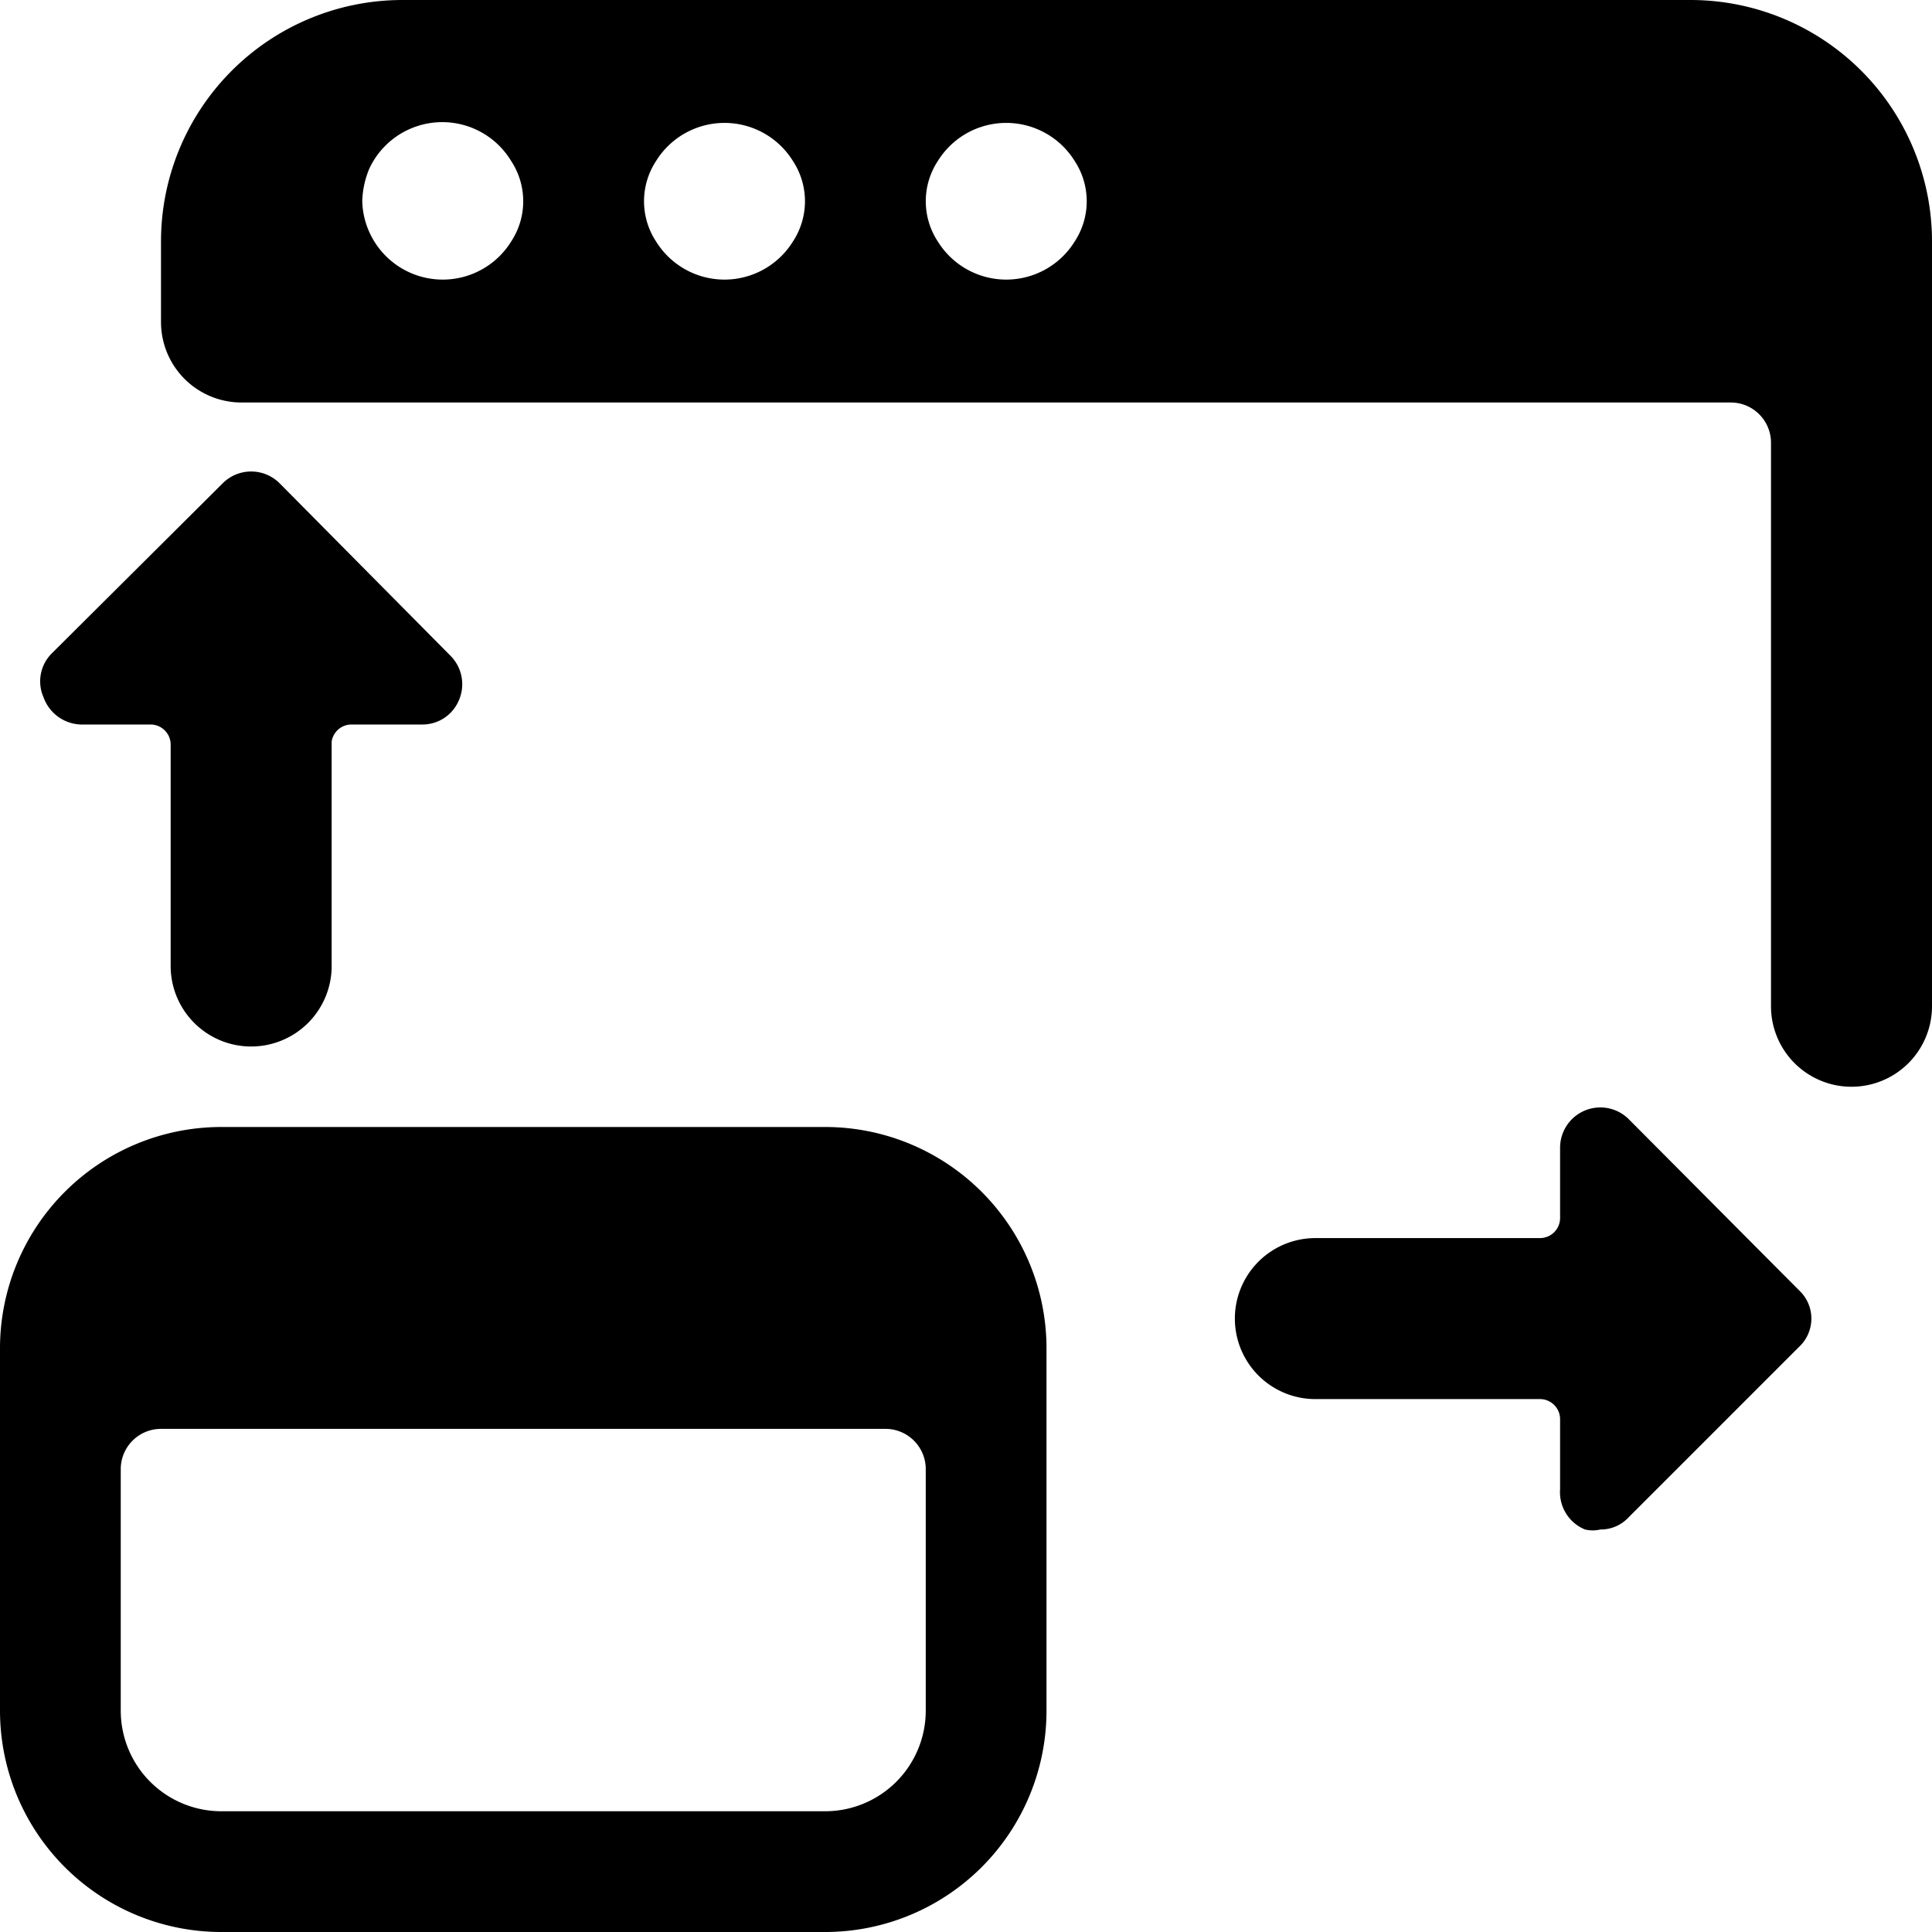
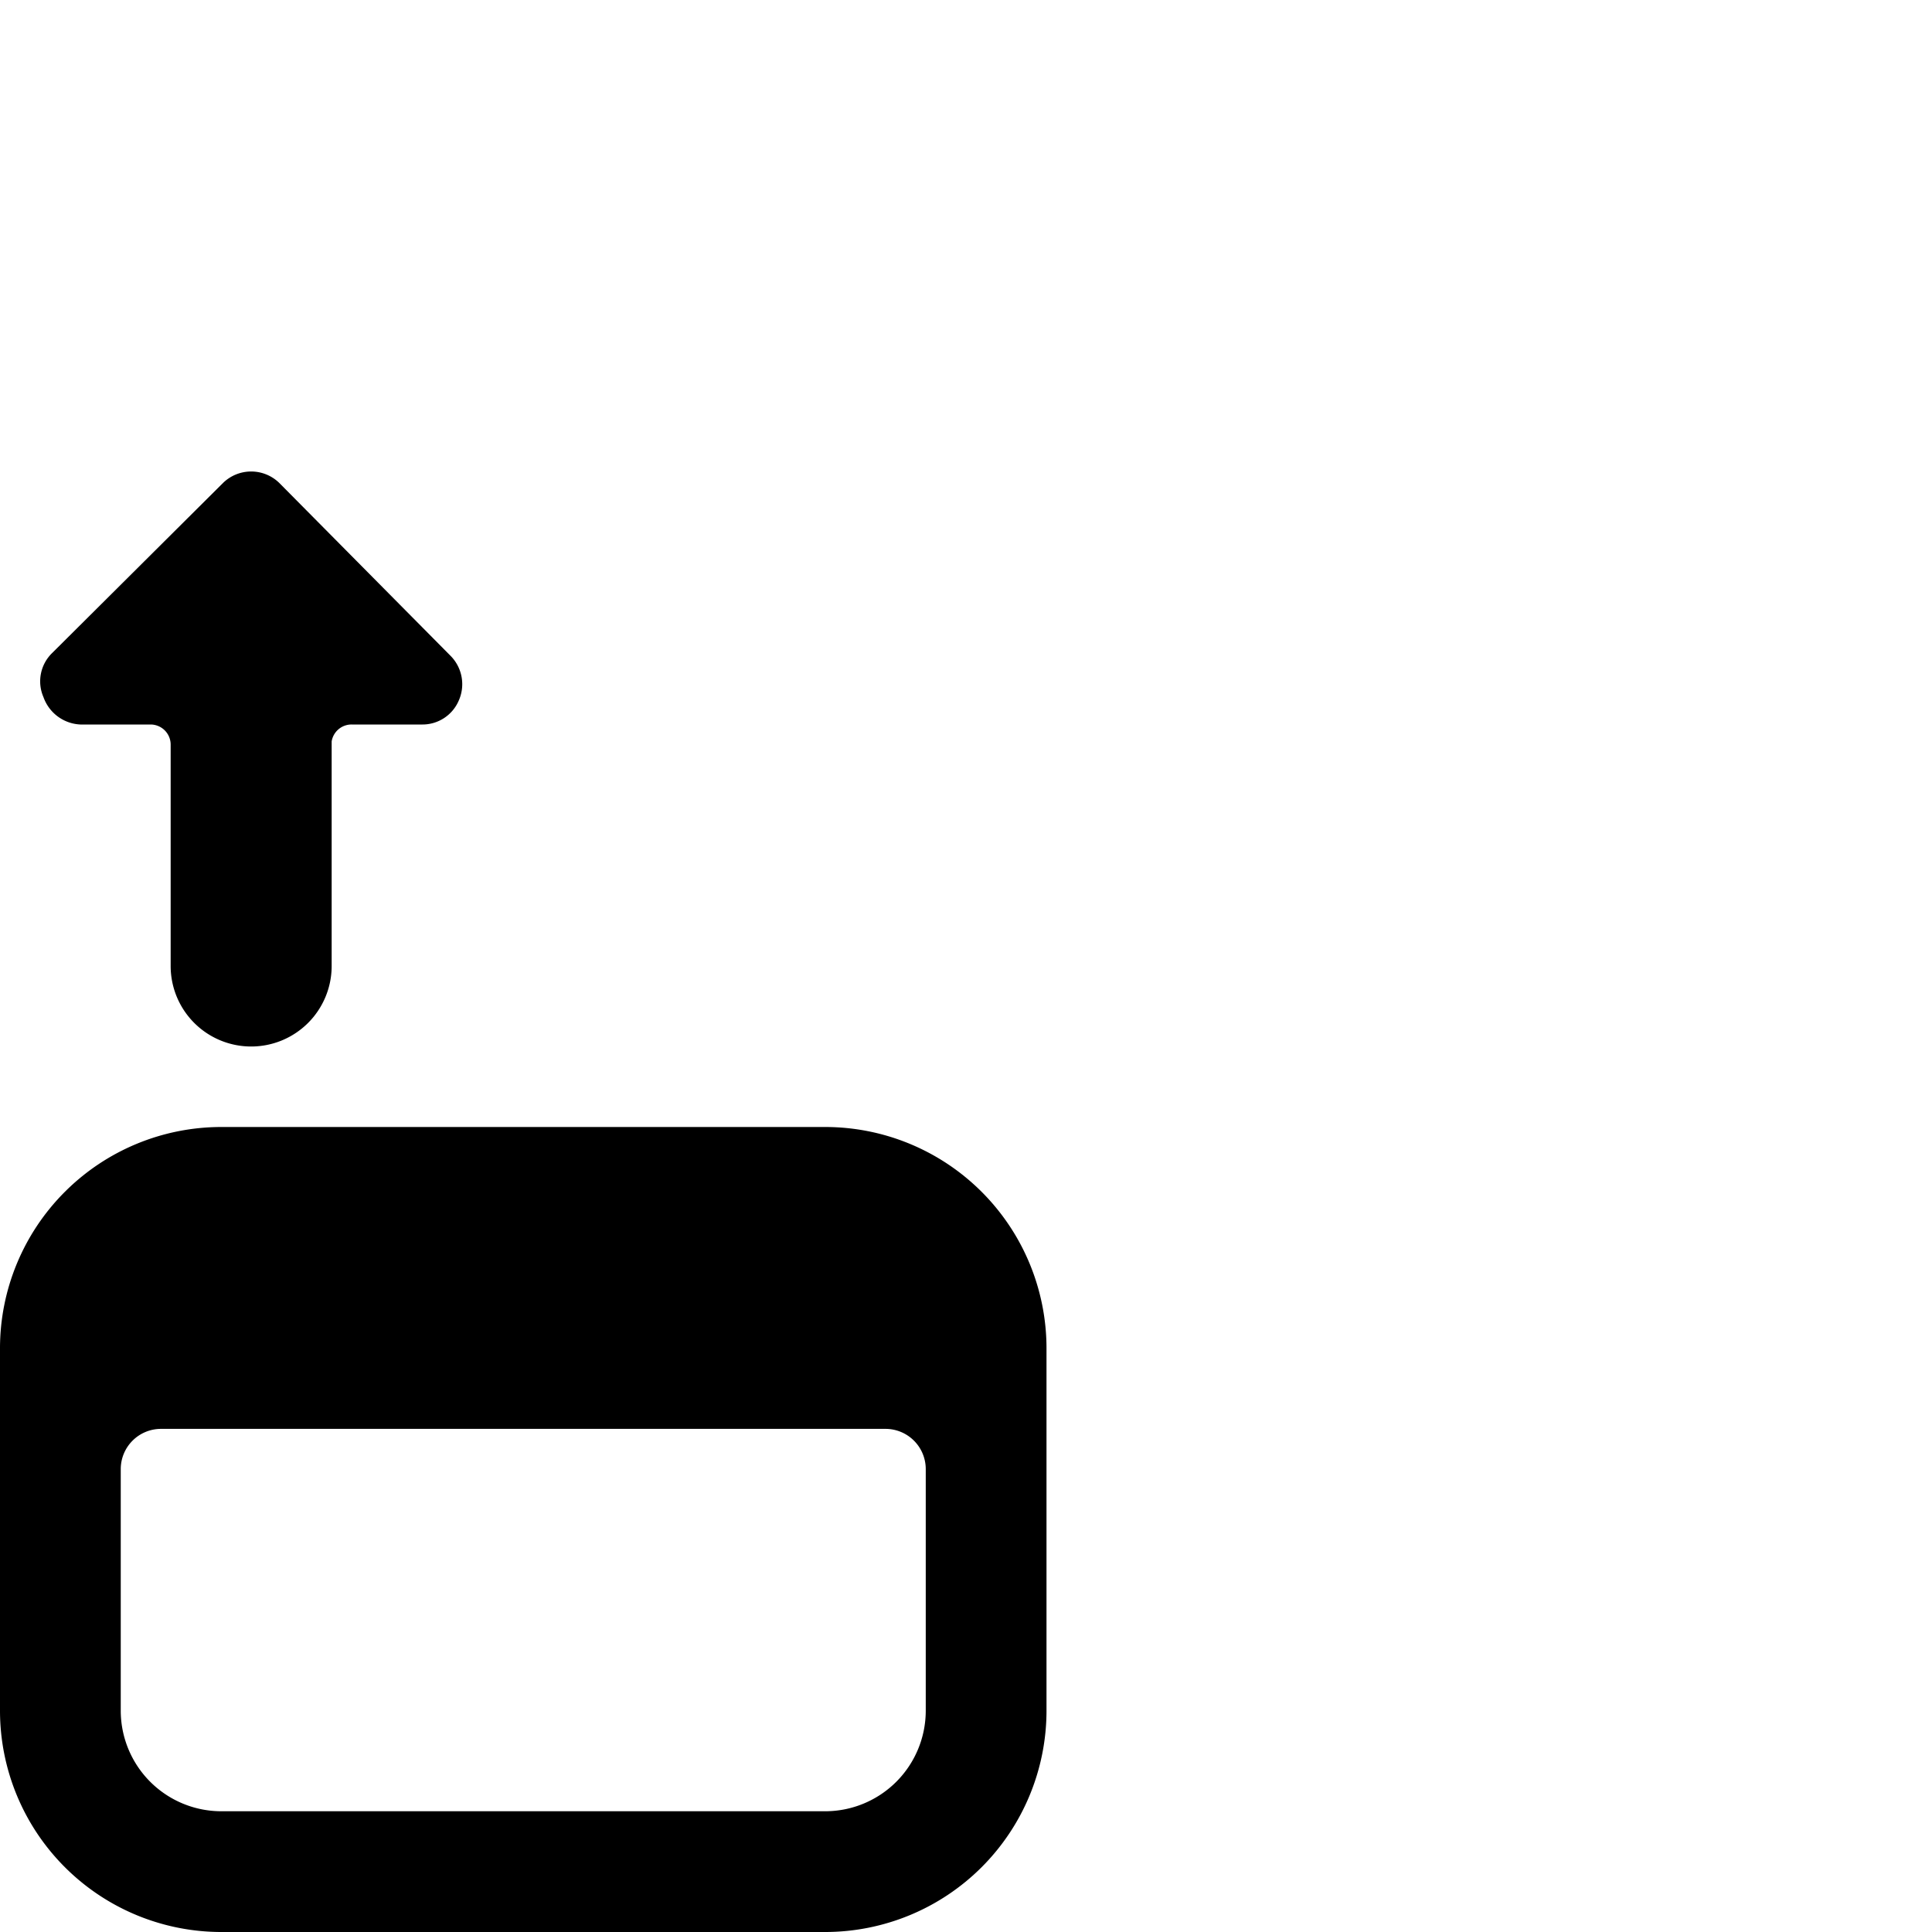
<svg xmlns="http://www.w3.org/2000/svg" viewBox="0 0 24 24">
  <g>
-     <path d="M19.69 19a0.41 0.41 0 0 0 0.19 0 0.47 0.47 0 0 0 0.35 -0.15l2.12 -2.12a0.48 0.48 0 0 0 0 -0.7l-2.12 -2.13a0.5 0.5 0 0 0 -0.85 0.36v0.87a0.25 0.25 0 0 1 -0.25 0.25h-2.79a1 1 0 0 0 0 2h2.79a0.25 0.25 0 0 1 0.25 0.25v0.87a0.5 0.5 0 0 0 0.31 0.5Z" fill="#000000" stroke-width="1" />
    <path d="M3.12 13a1 1 0 0 0 1 -1V9.21A0.25 0.25 0 0 1 4.37 9h0.87a0.49 0.49 0 0 0 0.46 -0.3 0.5 0.5 0 0 0 -0.1 -0.55L3.47 6a0.5 0.5 0 0 0 -0.7 0L0.65 8.11a0.49 0.49 0 0 0 -0.11 0.55A0.51 0.51 0 0 0 1 9h0.87a0.25 0.25 0 0 1 0.25 0.25V12a1 1 0 0 0 1 1Z" fill="#000000" stroke-width="1" />
-     <path d="M24 3a3 3 0 0 0 -3 -3H5a3 3 0 0 0 -3 3v1a1 1 0 0 0 1 1h18.5a0.5 0.5 0 0 1 0.5 0.5v7a1 1 0 0 0 2 0ZM6.35 3a1 1 0 0 1 -1.7 0 1 1 0 0 1 -0.15 -0.5 1.12 1.12 0 0 1 0.09 -0.41A1 1 0 0 1 6.35 2a0.91 0.91 0 0 1 0 1Zm3.5 0a1 1 0 0 1 -1.7 0 0.91 0.91 0 0 1 0 -1 1 1 0 0 1 1.7 0 0.91 0.91 0 0 1 0 1Zm3.5 0a1 1 0 0 1 -1.7 0 0.91 0.91 0 0 1 0 -1 1 1 0 0 1 1.7 0 0.91 0.91 0 0 1 0 1Z" fill="#000000" stroke-width="1" />
    <path d="M13 16.75A2.75 2.75 0 0 0 10.25 14h-7.5A2.75 2.75 0 0 0 0 16.75v4.5A2.75 2.75 0 0 0 2.75 24h7.5A2.75 2.75 0 0 0 13 21.25Zm-11.5 4.5v-3a0.5 0.5 0 0 1 0.5 -0.5h9a0.5 0.5 0 0 1 0.5 0.5v3a1.25 1.25 0 0 1 -1.25 1.25h-7.5a1.25 1.25 0 0 1 -1.25 -1.25Z" fill="#000000" stroke-width="1" />
  </g>
</svg>